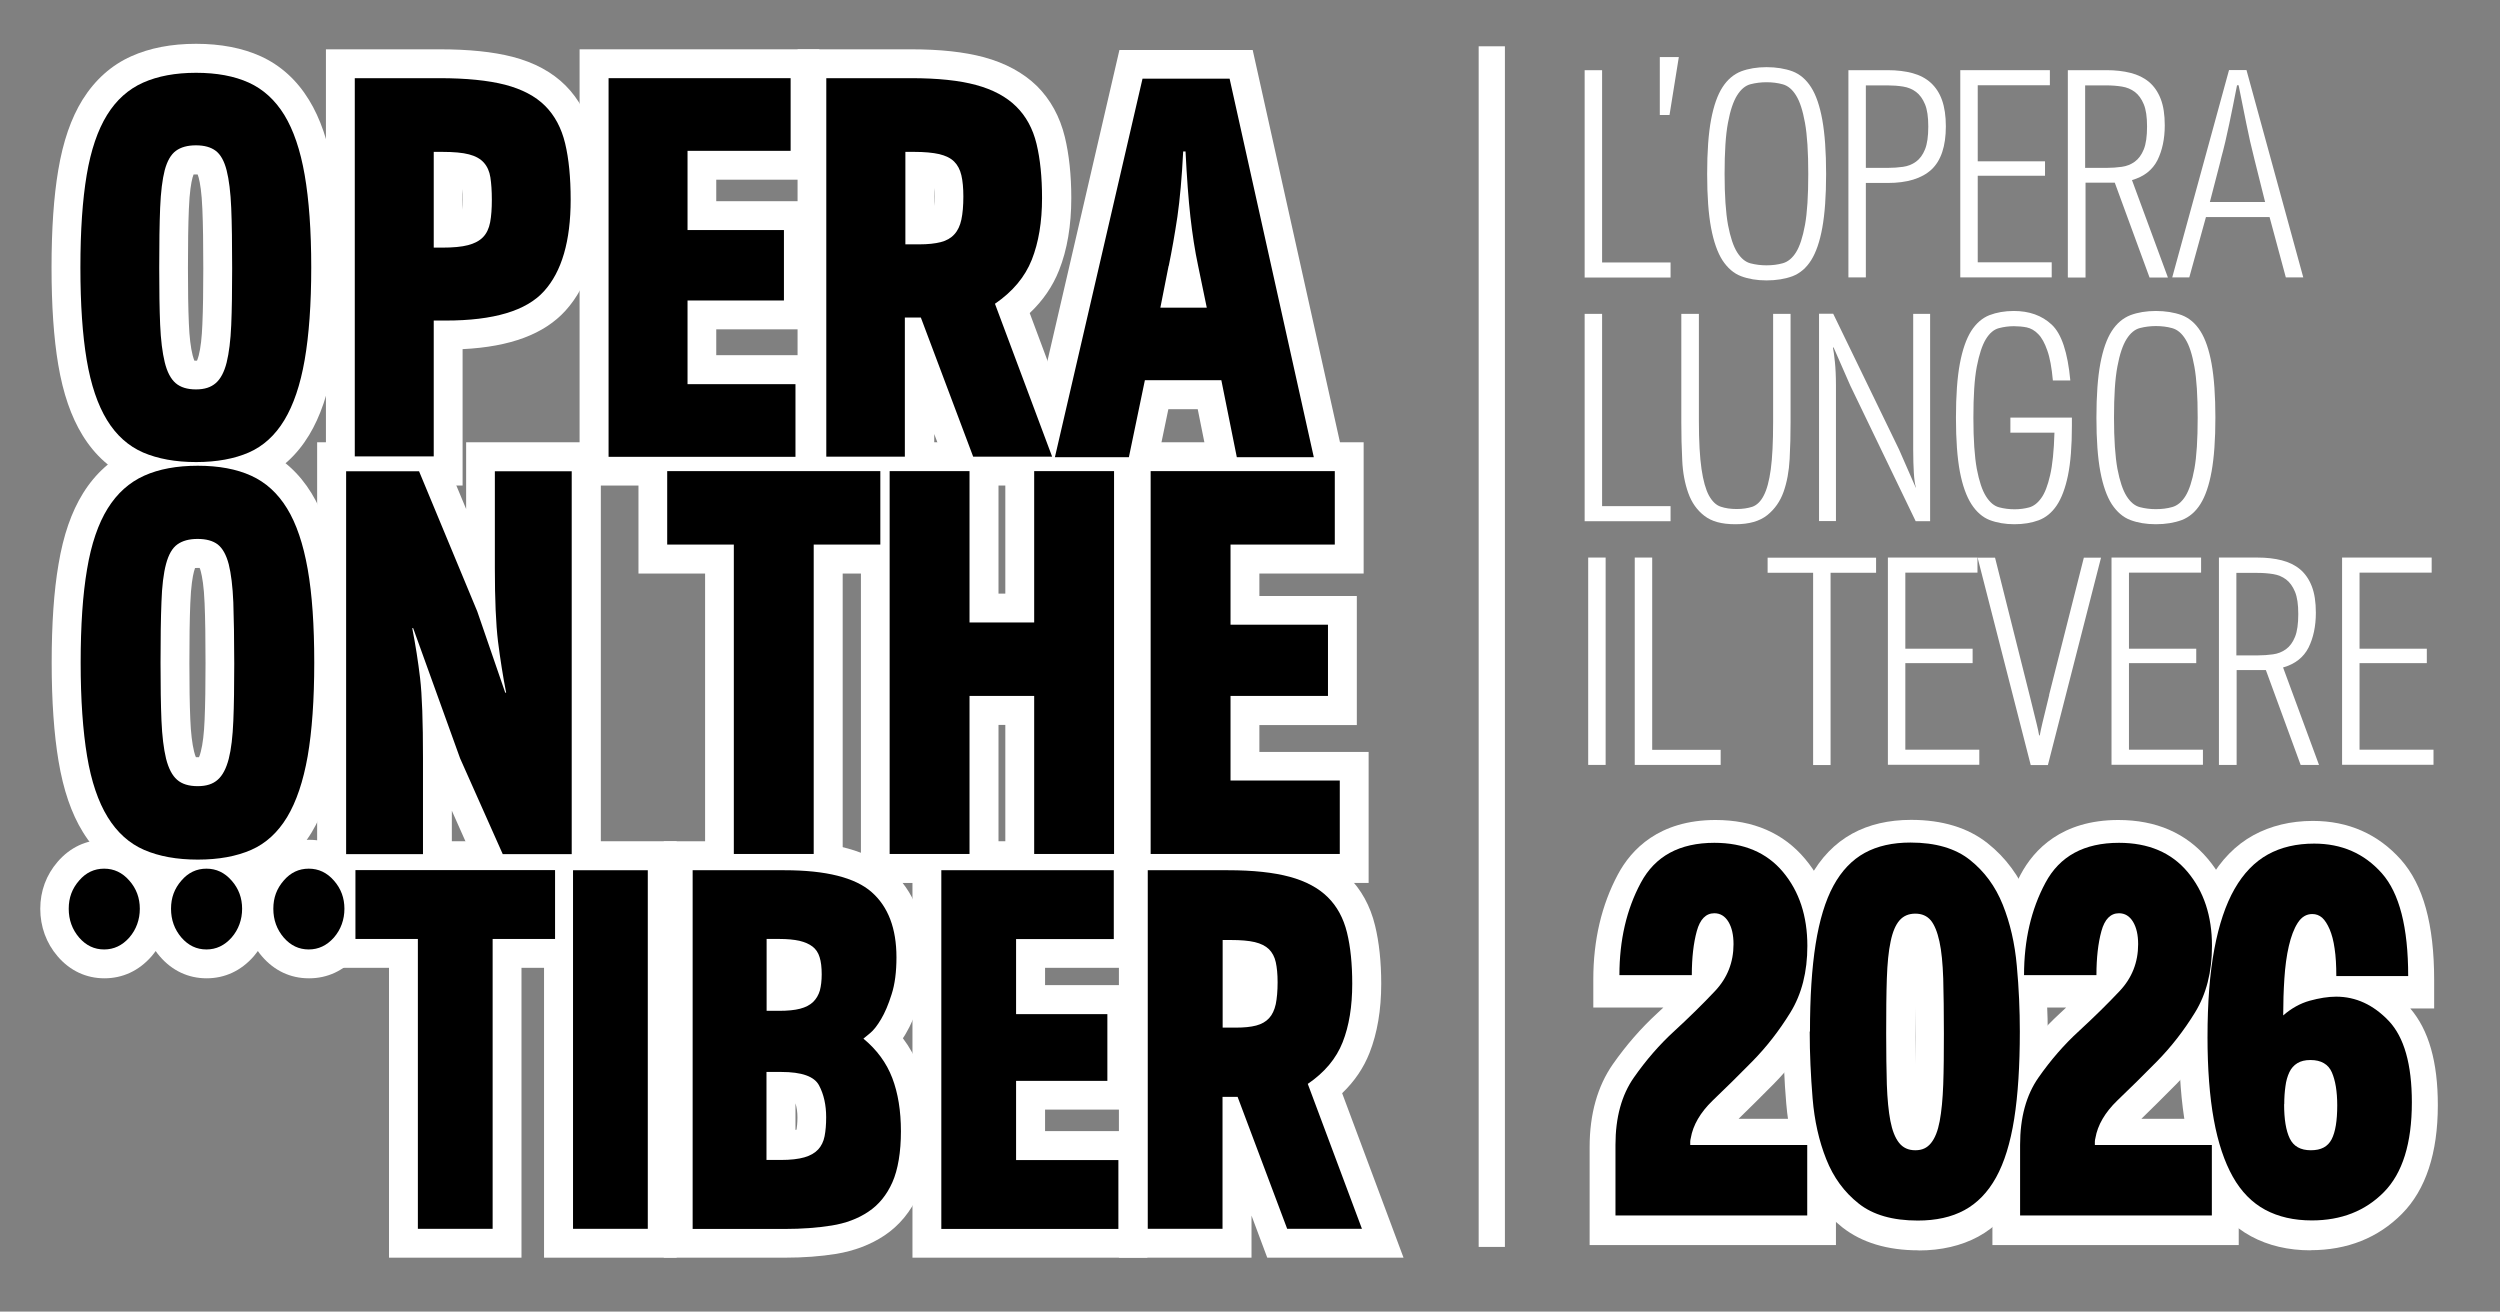
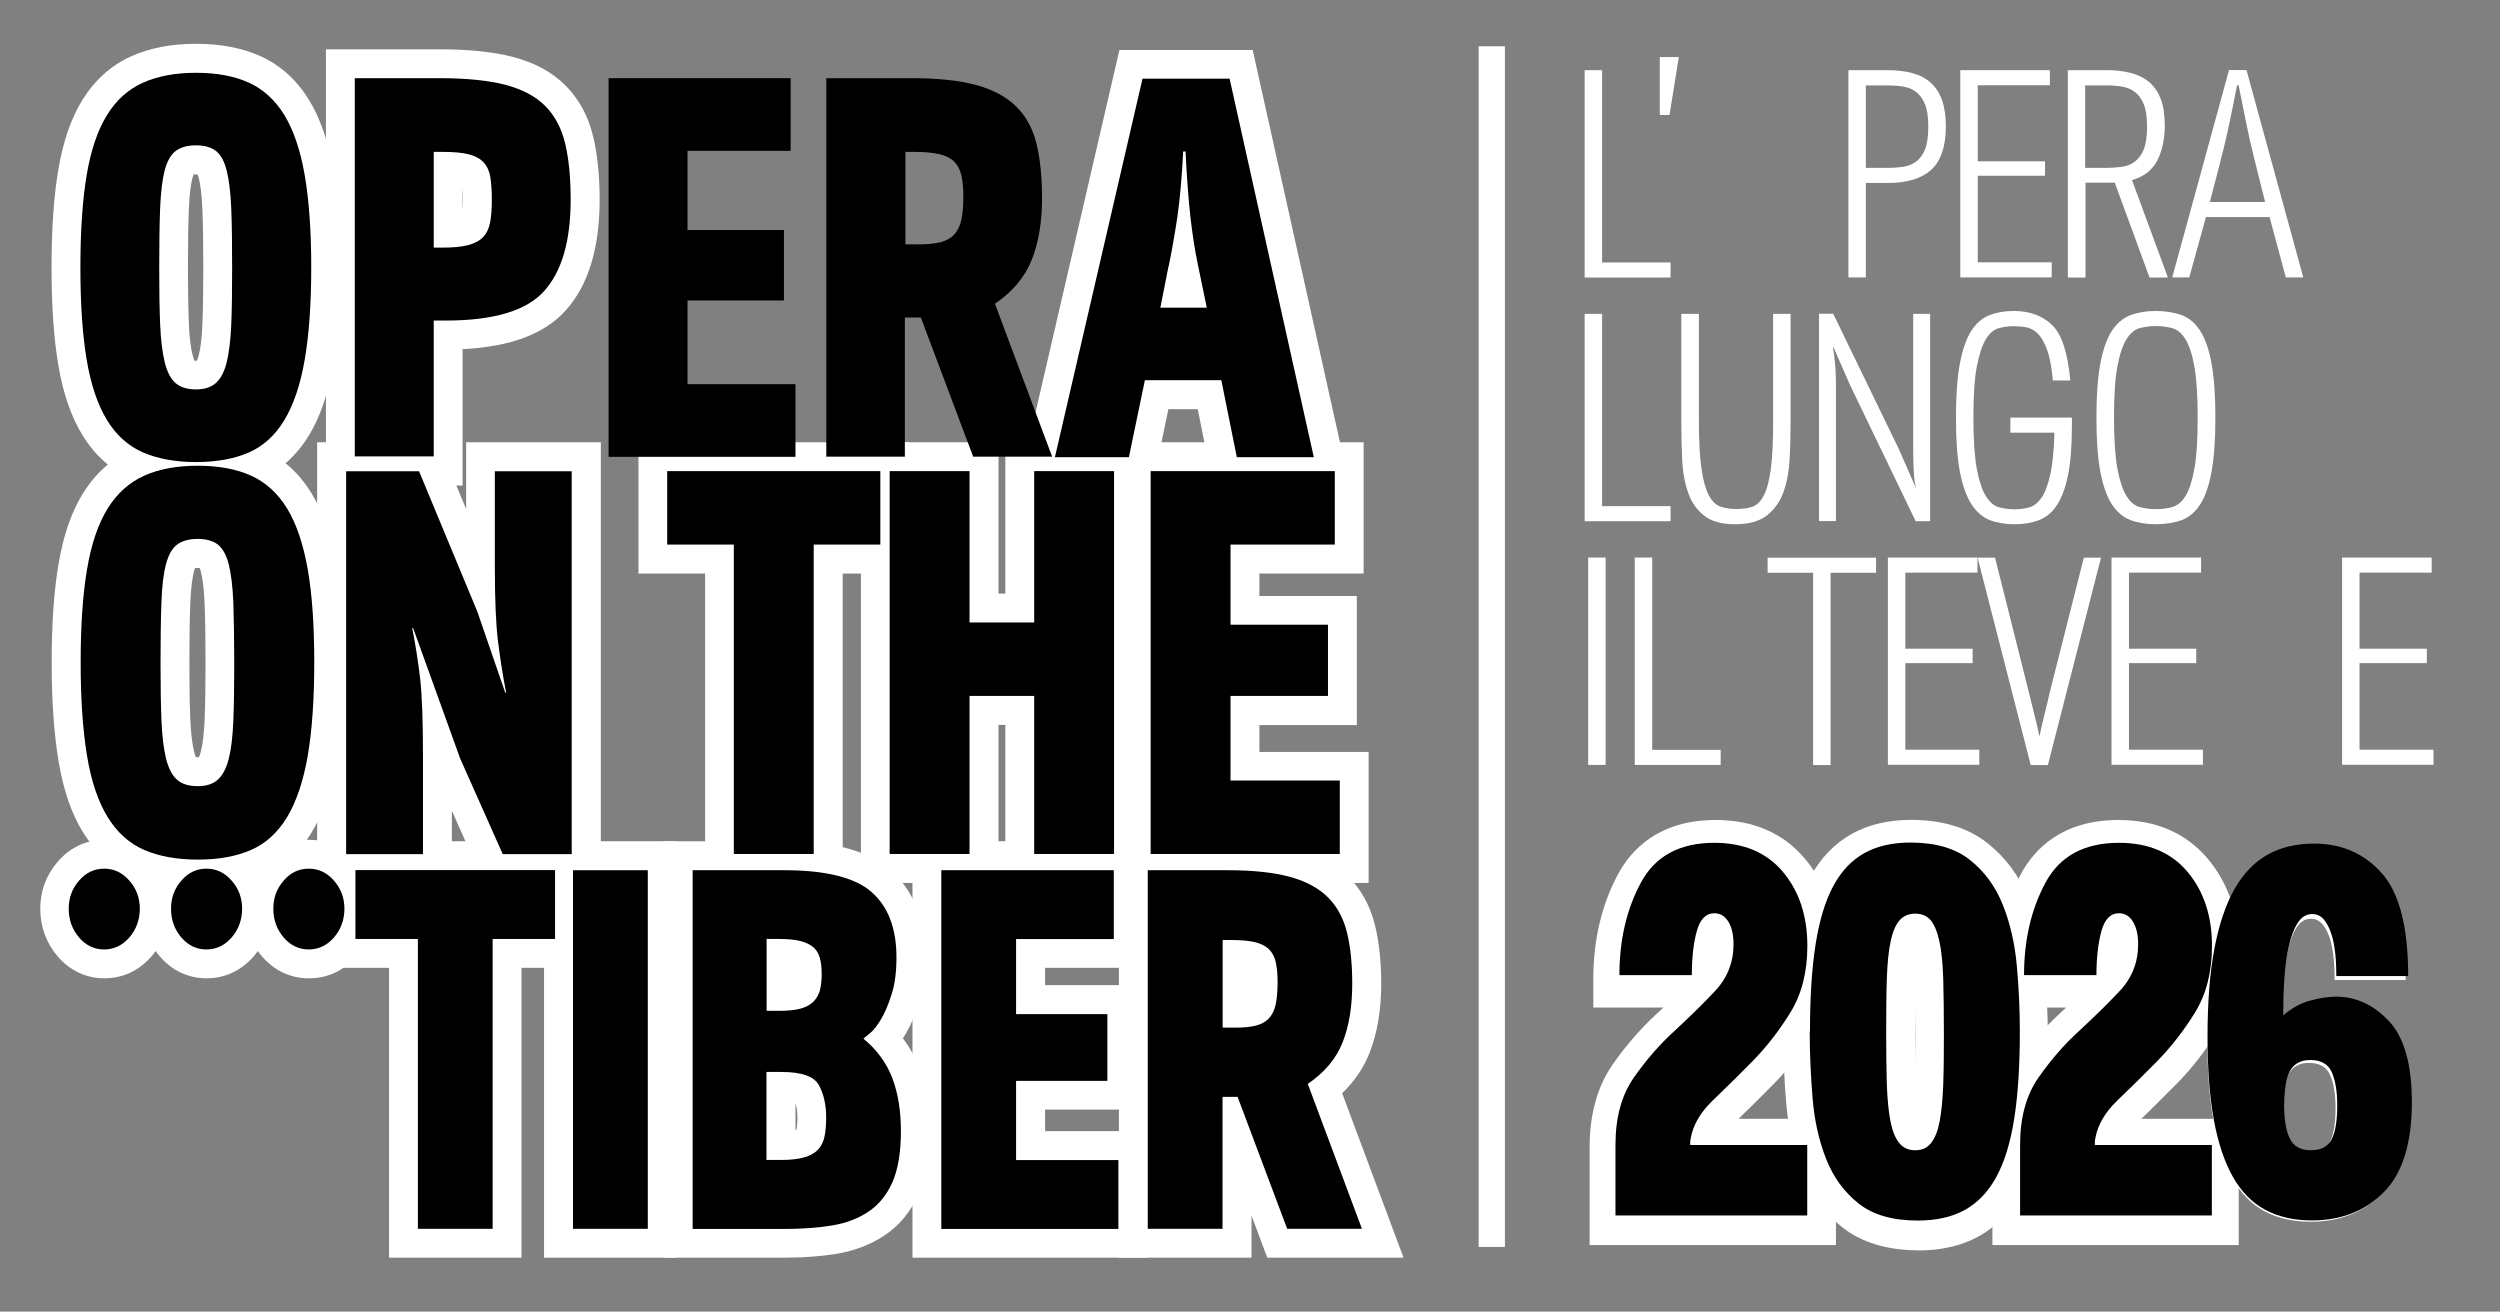
<svg xmlns="http://www.w3.org/2000/svg" id="Livello_1" version="1.1" viewBox="0 0 190.61 100">
  <rect x="0" y="0" width="190.61" height="100" fill="#808080" stroke="none" />
  <defs>
    <style>
      .st0 {
        fill: #fff;
      }

      .st1 {
        fill: none;
        stroke: #fff;
        stroke-miterlimit: 10;
        stroke-width: 2px;
      }
    </style>
  </defs>
  <g>
    <g>
      <path class="st0" d="M14.95,37.44c-1.87,0-3.53-.31-4.92-.92-1.53-.67-2.79-1.79-3.74-3.34-.87-1.42-1.48-3.18-1.85-5.38-.34-2.01-.51-4.5-.51-7.41s.17-5.4.51-7.41c.37-2.21.98-3.96,1.85-5.37.95-1.52,2.2-2.64,3.72-3.32,1.4-.63,3.06-.95,4.94-.95s3.54.32,4.93.95c1.51.69,2.75,1.81,3.68,3.33.86,1.4,1.46,3.15,1.84,5.34.35,2.02.53,4.52.53,7.43s-.18,5.41-.53,7.43c-.38,2.19-.98,3.94-1.83,5.35-.94,1.55-2.18,2.68-3.71,3.35-1.39.61-3.04.92-4.91.92ZM14.95,7.75c-1.25,0-2.31.19-3.14.56-.72.32-1.3.86-1.78,1.63-.56.9-.98,2.17-1.25,3.77-.3,1.77-.45,4.02-.45,6.68s.15,4.91.45,6.68c.27,1.61.69,2.89,1.25,3.8.48.78,1.05,1.3,1.76,1.61.84.37,1.9.55,3.16.55s2.31-.18,3.13-.55c.69-.3,1.25-.83,1.72-1.6.56-.92.98-2.21,1.27-3.83.31-1.77.47-4.01.47-6.67s-.16-4.9-.47-6.67c-.28-1.62-.71-2.9-1.26-3.8-.47-.77-1.04-1.3-1.75-1.62-.81-.37-1.86-.56-3.11-.56ZM14.95,31.91c-1.21,0-2.22-.34-3-1.02-.71-.62-1.23-1.54-1.52-2.72-.22-.89-.36-1.98-.41-3.31-.05-1.19-.08-2.67-.08-4.41,0-1.88.03-3.45.08-4.68.06-1.39.19-2.48.42-3.35.32-1.2.88-2.1,1.68-2.68.77-.56,1.72-.85,2.83-.85s2.08.29,2.84.87c.77.59,1.32,1.49,1.63,2.69.23.87.36,1.96.42,3.33.05,1.23.08,2.81.08,4.7,0,1.72-.03,3.21-.08,4.41-.06,1.34-.19,2.42-.42,3.3-.3,1.17-.81,2.07-1.52,2.69-.78.68-1.77,1.02-2.96,1.02ZM14.83,27.5c.05,0,.14,0,.19,0,.03-.08.08-.2.13-.39.15-.58.24-1.38.28-2.4.05-1.14.07-2.56.07-4.23,0-1.83-.02-3.35-.07-4.52-.05-1.3-.18-2.03-.28-2.41-.03-.11-.06-.19-.08-.25-.04,0-.08,0-.13,0-.07,0-.13,0-.18,0-.02.06-.05.13-.08.24-.1.37-.23,1.09-.28,2.4-.05,1.17-.07,2.69-.07,4.5,0,1.68.02,3.1.07,4.23.04,1.02.14,1.84.29,2.43.05.19.1.32.13.4ZM14.66,13.31h0Z" />
      <path class="st0" d="M35.27,37.02h-10.42V3.76h8.66c2.25,0,4.07.19,5.56.57,1.67.43,3.03,1.17,4.05,2.19,1.02,1.03,1.74,2.34,2.11,3.91.32,1.34.49,2.95.49,4.79,0,3.71-.87,6.55-2.6,8.46-1.62,1.79-4.2,2.76-7.85,2.94v10.39ZM29.26,32.62h1.61v-10.36h3.12c3.71,0,5.23-.83,5.86-1.52.97-1.07,1.46-2.92,1.46-5.51,0-1.49-.12-2.76-.36-3.76-.19-.78-.5-1.38-.95-1.83-.45-.45-1.14-.8-2.04-1.04-1.11-.29-2.6-.43-4.45-.43h-4.26v24.45ZM33.7,21.08h-2.83v-11.7h2.87c1.06,0,1.9.08,2.57.26.93.24,1.68.68,2.23,1.31.54.61.88,1.36,1.02,2.24.09.58.14,1.25.14,2.05s-.05,1.5-.16,2.11c-.17.91-.54,1.68-1.12,2.27-.56.58-1.29.98-2.18,1.21-.68.17-1.51.26-2.54.26ZM35.27,14.42v1.57c.02-.23.03-.48.03-.76,0-.3,0-.58-.03-.82Z" />
-       <path class="st0" d="M62.84,37.02h-18.65V3.76h18.28v9.94h-7.86v1.64h7.35v9.77h-7.35v1.97h8.23v9.94ZM48.6,32.62h9.84v-1.13h-8.23v-10.78h7.35v-.96h-7.35v-10.44h7.86v-1.13h-9.47v24.45Z" />
-       <path class="st0" d="M83.42,37.02h-10.71l-1.48-3.93v3.93h-10.42V3.76h8.66c2.23,0,4.04.2,5.54.6,1.66.45,3.01,1.19,4.04,2.19,1.04,1.03,1.76,2.34,2.14,3.9.32,1.33.49,2.89.49,4.65,0,2.09-.31,3.94-.93,5.5-.48,1.22-1.23,2.32-2.24,3.27l4.91,13.15ZM75.75,32.62h1.32l-3.85-10.31,1.43-.97c.99-.67,1.64-1.44,2-2.34.41-1.05.62-2.36.62-3.89,0-1.41-.12-2.62-.36-3.61-.19-.76-.5-1.35-.96-1.81-.47-.47-1.18-.83-2.09-1.08-1.1-.3-2.58-.45-4.39-.45h-4.26v24.45h1.61v-10.61h4.95l3.99,10.61ZM70.09,20.83h-3.27v-11.45h2.87c.96,0,1.74.07,2.41.22.9.2,1.63.59,2.2,1.14.58.57.97,1.29,1.16,2.13.14.6.2,1.29.2,2.1,0,.85-.06,1.58-.19,2.21-.18.87-.54,1.61-1.08,2.18-.55.59-1.25,1-2.1,1.22-.62.16-1.33.24-2.19.24ZM71.22,14.33v1.38c.02-.2.03-.44.03-.73,0-.26-.01-.48-.03-.65Z" />
      <path class="st0" d="M102.92,37.07h-10.42l-1.18-5.87h-2.24l-1.22,5.87h-10.21l7.7-33.26h10.16l7.4,33.26ZM96.11,32.66h1.32l-4.87-21.87.03.64c.1,1.93.22,3.55.36,4.84.14,1.25.33,2.45.56,3.55l1.22,5.84h-8.93l1.15-5.84c.24-1.13.45-2.35.64-3.63.17-1.12.3-2.53.39-4.18l-4.78,20.65h1.09l1.22-5.87h9.43l1.18,5.87ZM88.6,9.34h3.64l-.25-1.13h-3.13l-.26,1.13Z" />
      <path class="st0" d="M15.07,67.74c-1.89,0-3.56-.31-4.97-.93-1.55-.68-2.82-1.81-3.78-3.37-.88-1.43-1.49-3.21-1.86-5.43-.34-2.03-.52-4.55-.52-7.49s.17-5.46.52-7.49c.37-2.23.99-4,1.87-5.42.95-1.53,2.22-2.66,3.75-3.35,1.41-.64,3.09-.96,4.99-.96s3.58.32,4.98.96c1.52.69,2.77,1.82,3.71,3.36.86,1.41,1.47,3.18,1.86,5.4.36,2.04.54,4.57.54,7.51s-.18,5.47-.54,7.51c-.39,2.22-.99,3.98-1.85,5.41-.94,1.56-2.2,2.7-3.74,3.38-1.4.62-3.07.93-4.96.93ZM15.07,37.7c-1.27,0-2.34.19-3.19.57-.73.33-1.33.87-1.82,1.66-.57.91-.99,2.2-1.27,3.83-.3,1.79-.45,4.07-.45,6.76s.15,4.97.45,6.76c.27,1.63.7,2.93,1.27,3.86.49.79,1.07,1.33,1.79,1.64.85.37,1.93.56,3.21.56s2.35-.19,3.18-.55c.7-.31,1.27-.84,1.75-1.63.56-.93,1-2.24,1.28-3.89.31-1.79.47-4.06.47-6.75s-.16-4.96-.47-6.75c-.29-1.64-.72-2.94-1.28-3.86-.48-.78-1.06-1.32-1.78-1.65-.83-.38-1.89-.57-3.16-.57ZM15.07,62.14c-1.22,0-2.23-.35-3.02-1.03-.72-.62-1.23-1.55-1.53-2.74-.22-.9-.36-2-.42-3.35-.05-1.2-.08-2.7-.08-4.46,0-1.9.03-3.49.08-4.74.06-1.4.2-2.51.43-3.38.32-1.2.89-2.11,1.69-2.7.77-.56,1.73-.85,2.85-.85s2.1.29,2.86.87c.78.59,1.33,1.5,1.64,2.71.23.88.37,1.98.42,3.37.05,1.25.08,2.85.08,4.76,0,1.74-.03,3.24-.08,4.46-.06,1.36-.19,2.45-.42,3.34-.3,1.18-.81,2.09-1.53,2.71-.78.68-1.78,1.03-2.98,1.03ZM15,57.84h0s0,0,0,0ZM15.12,57.83h0ZM14.94,57.73s.08,0,.13,0c.04,0,.07,0,.1,0,.04-.08.09-.21.14-.42.15-.58.25-1.4.29-2.44.05-1.16.07-2.6.07-4.28,0-1.85-.02-3.39-.07-4.58-.05-1.32-.19-2.06-.29-2.44-.03-.12-.06-.21-.09-.27-.04,0-.09,0-.15,0-.08,0-.15,0-.2.01-.02.06-.05.14-.08.26-.1.38-.23,1.11-.28,2.43-.05,1.19-.07,2.72-.07,4.56,0,1.7.02,3.14.07,4.28.04,1.03.14,1.86.29,2.47.05.21.1.34.14.43ZM15.27,57.72h0Z" />
      <path class="st0" d="M45.8,67.32h-8.9l-2.45-5.51v5.51h-10.27v-33.6h9.24l2.12,5.09v-5.09h10.27v33.6ZM39.77,62.91h1.63v-24.79h-1.46v5.18c0,2.31.08,4.1.23,5.33.15,1.27.35,2.53.59,3.75l.51,2.63h-4.32l-2.62-7.62-3.85-9.27h-1.89v24.79h1.46v-5.1c0-2.7-.07-4.67-.21-5.85-.14-1.21-.33-2.44-.57-3.65l-.51-2.62h4.29l4.08,11.31,2.63,5.92Z" />
      <path class="st0" d="M64.25,67.32h-10.49v-23.59h-5.08v-10.01h20.65v10.01h-5.08v23.59ZM58.16,62.91h1.68v-23.59h5.08v-1.2h-11.84v1.2h5.08v23.59Z" />
      <path class="st0" d="M87.14,67.32h-10.49v-12.05h-.52v12.05h-10.49v-33.6h10.49v11.54h.52v-11.54h10.49v33.6ZM81.05,62.91h1.68v-24.79h-1.68v11.54h-9.33v-11.54h-1.68v24.79h1.68v-12.05h9.33v12.05Z" />
      <path class="st0" d="M104.35,67.32h-18.82v-33.6h18.44v10.01h-7.95v1.71h7.43v9.84h-7.43v2.05h8.33v10.01ZM89.94,62.91h10.01v-1.2h-8.33v-10.85h7.43v-1.03h-7.43v-10.51h7.95v-1.2h-9.64v24.79Z" />
      <path class="st0" d="M23.54,74.59c-1.39,0-2.63-.58-3.57-1.68-.11-.13-.22-.26-.31-.4-.1.14-.22.28-.33.42-.96,1.09-2.19,1.66-3.58,1.66s-2.63-.58-3.57-1.68c-.11-.13-.22-.26-.31-.4-.1.14-.21.28-.33.42-.96,1.09-2.19,1.66-3.58,1.66s-2.63-.58-3.57-1.68c-.86-1-1.32-2.26-1.32-3.62s.46-2.58,1.32-3.58c.95-1.1,2.18-1.68,3.58-1.68s2.62.57,3.58,1.66c.12.14.23.28.33.42.1-.14.2-.27.31-.4.95-1.1,2.18-1.68,3.58-1.68s2.62.57,3.58,1.66c.12.14.23.28.33.42.1-.14.2-.27.31-.4.95-1.1,2.18-1.68,3.58-1.68s2.62.57,3.58,1.66c.89,1.01,1.35,2.25,1.35,3.6s-.47,2.63-1.35,3.64c-.96,1.09-2.19,1.66-3.58,1.66ZM23.54,68.43c-.07,0-.11,0-.24.15-.18.21-.25.41-.25.71,0,.4.12.6.25.75.13.15.17.15.24.15s.12,0,.27-.17c.18-.21.25-.42.25-.73,0-.28-.07-.49-.26-.69-.15-.17-.2-.17-.27-.17ZM15.74,68.43c-.07,0-.11,0-.24.15-.18.21-.25.41-.25.71,0,.4.12.6.25.75.13.15.17.15.24.15s.12,0,.27-.17c.18-.21.25-.42.25-.73,0-.28-.07-.49-.26-.69-.15-.17-.2-.17-.27-.17ZM7.94,68.43c-.07,0-.11,0-.24.15-.18.21-.25.41-.25.71,0,.4.12.6.25.75.13.15.17.15.24.15s.12,0,.27-.17c.18-.21.25-.42.25-.73,0-.28-.07-.49-.26-.69-.15-.17-.2-.17-.27-.17Z" />
      <path class="st0" d="M39.77,95.89h-10.11v-22.1h-4.76v-9.65h19.62v9.65h-4.76v22.1ZM34.07,91.49h1.3v-22.1h4.76v-.84h-10.81v.84h4.76v22.1Z" />
      <path class="st0" d="M51.59,95.89h-10.11v-31.75h10.11v31.75ZM45.89,91.49h1.3v-22.94h-1.3v22.94Z" />
      <path class="st0" d="M59.84,95.89h-9.23v-31.75h9.2c3.76,0,6.41.73,8.1,2.22,1.75,1.54,2.63,3.77,2.63,6.62,0,1.35-.15,2.5-.47,3.49-.3.94-.63,1.7-1.01,2.34-.07.12-.14.24-.22.35.52.69.93,1.43,1.24,2.23.54,1.4.81,3.04.81,4.86,0,1.95-.27,3.51-.84,4.77-.6,1.35-1.48,2.42-2.62,3.18-1.05.7-2.29,1.17-3.67,1.4-1.18.19-2.5.29-3.92.29ZM55.02,91.49h4.83c1.19,0,2.27-.08,3.22-.23.76-.12,1.39-.35,1.92-.71.44-.3.79-.73,1.05-1.31.21-.47.46-1.36.46-2.98,0-1.28-.17-2.39-.52-3.28-.31-.8-.81-1.48-1.55-2.09l-2.15-1.78,2.23-1.68s.09-.07.42-.35c0,0,.13-.12.36-.51.14-.24.36-.68.6-1.43.17-.55.26-1.27.26-2.15,0-1.55-.37-2.64-1.14-3.32-.47-.42-1.77-1.12-5.19-1.12h-4.79v22.94ZM59.53,90.64h-3.29v-11.12h3.32c2.44,0,4.06.74,4.83,2.21.53,1.01.79,2.17.79,3.45,0,.71-.05,1.32-.16,1.88-.16.82-.51,1.52-1.03,2.08-.52.56-1.21.97-2.05,1.21-.66.19-1.45.29-2.42.29ZM60.65,84.14v2.01s.05-.01.07-.02c0,0,0,0,.01,0,.03-.19.07-.5.07-.94,0-.39-.05-.74-.14-1.04ZM60.85,86.08h0s0,0,0,0ZM59.39,79.28h-3.15v-9.89h3.18c.78,0,1.43.06,2.01.19.72.17,1.35.45,1.86.84.62.48,1.06,1.14,1.3,1.91.17.56.25,1.2.25,1.95,0,.68-.07,1.27-.22,1.81-.2.73-.57,1.36-1.1,1.88-.53.51-1.2.87-2,1.07-.6.15-1.3.23-2.15.23Z" />
      <path class="st0" d="M87.47,95.89h-17.9v-31.75h17.56v9.65h-7.45v1.32h6.96v9.49h-6.96v1.64h7.8v9.65ZM73.97,91.49h9.1v-.84h-7.8v-10.45h6.96v-.68h-6.96v-10.13h7.45v-.84h-8.75v22.94Z" />
      <path class="st0" d="M107.02,95.89h-10.4l-1.2-3.21v3.21h-10.11v-31.75h8.32c2.13,0,3.85.19,5.28.57,1.59.43,2.89,1.14,3.87,2.11,1,.99,1.7,2.25,2.06,3.75.31,1.27.47,2.76.47,4.44,0,1.99-.3,3.76-.89,5.26-.45,1.15-1.15,2.18-2.09,3.08l4.68,12.54ZM99.67,91.49h1l-3.62-9.69,1.43-.97c.92-.63,1.52-1.33,1.85-2.17.39-.98.58-2.21.58-3.65,0-1.33-.11-2.47-.34-3.39-.17-.7-.46-1.24-.88-1.66-.43-.43-1.08-.76-1.93-.99-1.03-.28-2.42-.42-4.13-.42h-3.92v22.94h1.3v-10.06h4.88l3.78,10.06ZM94.23,80.55h-3.22v-11.08h2.83c.92,0,1.67.07,2.3.21.87.2,1.59.57,2.14,1.11.56.55.94,1.25,1.13,2.08.13.58.19,1.24.19,2.02,0,.82-.06,1.51-.19,2.11-.18.85-.53,1.56-1.05,2.12-.53.58-1.22.98-2.04,1.19-.59.15-1.28.23-2.11.23Z" />
    </g>
    <g>
      <path d="M6.13,20.39c0-2.8.16-5.14.48-7.05.32-1.9.84-3.42,1.55-4.57.71-1.15,1.63-1.97,2.75-2.47,1.12-.5,2.47-.75,4.04-.75s2.92.25,4.02.75,2.01,1.33,2.71,2.47c.7,1.15,1.22,2.67,1.55,4.57.33,1.9.5,4.25.5,7.05s-.17,5.15-.5,7.05c-.33,1.9-.85,3.43-1.55,4.59-.7,1.16-1.61,1.99-2.71,2.47s-2.45.73-4.02.73-2.92-.25-4.04-.73c-1.12-.49-2.04-1.31-2.75-2.47-.71-1.16-1.23-2.69-1.55-4.59-.32-1.9-.48-4.25-.48-7.05ZM12.14,20.43c0,1.71.02,3.15.07,4.32.05,1.17.17,2.13.35,2.87.18.74.46,1.27.83,1.59.37.32.89.48,1.55.48s1.14-.16,1.51-.48c.37-.32.65-.85.83-1.57.18-.73.3-1.68.35-2.85.05-1.17.07-2.61.07-4.32,0-1.87-.02-3.41-.07-4.61-.05-1.2-.17-2.16-.35-2.87-.18-.71-.46-1.21-.83-1.49-.37-.28-.87-.42-1.51-.42s-1.15.14-1.53.42c-.38.28-.66.77-.85,1.47-.18.7-.3,1.66-.35,2.87-.05,1.22-.07,2.75-.07,4.59Z" />
      <path d="M27.05,34.82V5.96h6.46c2.04,0,3.71.17,5,.5,1.29.34,2.31.87,3.05,1.61.74.74,1.25,1.7,1.53,2.87.28,1.17.42,2.6.42,4.28,0,3.16-.68,5.49-2.03,6.98-1.35,1.5-3.85,2.24-7.49,2.24h-.92v10.36h-6.02ZM33.07,18.88h.63c.84,0,1.5-.06,1.99-.19.49-.13.87-.33,1.14-.61.27-.28.45-.66.54-1.13.09-.48.13-1.05.13-1.72s-.04-1.24-.11-1.7c-.07-.46-.24-.84-.5-1.13-.26-.29-.63-.5-1.13-.63-.49-.13-1.17-.19-2.03-.19h-.66v7.3Z" />
      <path d="M46.4,34.82V5.96h13.88v5.54h-7.86v6.04h7.35v5.37h-7.35v6.38h8.23v5.54h-14.25Z" />
      <path d="M63,34.82V5.96h6.46c2.02,0,3.67.17,4.96.52,1.29.35,2.31.9,3.06,1.64.75.74,1.27,1.69,1.55,2.85.28,1.16.42,2.54.42,4.13,0,1.82-.26,3.38-.78,4.7-.52,1.31-1.45,2.43-2.81,3.36l4.36,11.66h-6.02l-3.99-10.61h-1.22v10.61h-6.02ZM69.02,18.63h1.07c.66,0,1.21-.06,1.64-.17.43-.11.78-.31,1.03-.59.26-.28.44-.66.54-1.13.1-.48.15-1.06.15-1.76,0-.64-.05-1.18-.15-1.61-.1-.43-.28-.78-.55-1.05-.27-.27-.65-.45-1.14-.57-.49-.11-1.13-.17-1.92-.17h-.66v7.05Z" />
      <path d="M80.43,34.86l6.68-28.86h6.64l6.42,28.86h-5.87l-1.18-5.87h-5.83l-1.22,5.87h-5.65ZM89.1,20.27l-.63,3.19h3.54l-.66-3.19c-.25-1.17-.44-2.43-.59-3.75-.15-1.33-.27-2.98-.37-4.97h-.18c-.1,1.99-.25,3.64-.44,4.97-.2,1.33-.42,2.58-.66,3.75Z" />
      <path d="M6.15,50.52c0-2.83.16-5.2.49-7.13.32-1.92.85-3.46,1.57-4.62.72-1.16,1.65-1.99,2.78-2.5,1.13-.51,2.5-.76,4.09-.76s2.95.25,4.07.76c1.12.51,2.03,1.34,2.74,2.5.71,1.16,1.23,2.7,1.57,4.62.34,1.92.5,4.3.5,7.13s-.17,5.21-.5,7.13c-.34,1.92-.86,3.47-1.57,4.65-.71,1.17-1.62,2.01-2.74,2.5-1.12.49-2.48.74-4.07.74s-2.96-.25-4.09-.74c-1.13-.49-2.06-1.33-2.78-2.5-.72-1.17-1.25-2.72-1.57-4.65-.32-1.92-.49-4.3-.49-7.13ZM12.24,50.56c0,1.73.02,3.18.07,4.37.05,1.19.17,2.16.35,2.91.19.75.47,1.29.84,1.61.37.33.9.49,1.57.49s1.16-.16,1.53-.49c.37-.32.65-.86.84-1.59.19-.74.3-1.7.35-2.89.05-1.19.07-2.64.07-4.37,0-1.89-.03-3.45-.07-4.67-.05-1.22-.17-2.19-.35-2.91-.19-.72-.47-1.22-.84-1.51-.37-.28-.88-.42-1.53-.42s-1.16.14-1.55.42c-.39.28-.67.78-.86,1.49-.19.71-.31,1.68-.35,2.91-.05,1.23-.07,2.78-.07,4.65Z" />
      <path d="M32.25,57.82v7.3h-5.86v-29.19h5.56l4.44,10.69,2.13,6.19h.07c-.25-1.27-.45-2.57-.62-3.9-.16-1.33-.24-3.2-.24-5.6v-7.38h5.86v29.19h-5.26l-3.25-7.3-3.58-9.93h-.07c.25,1.27.45,2.55.6,3.82.15,1.27.22,3.31.22,6.11Z" />
      <path d="M50.88,35.92h16.24v5.6h-5.08v23.59h-6.09v-23.59h-5.08v-5.6Z" />
      <path d="M67.83,65.11v-29.19h6.09v11.54h4.93v-11.54h6.09v29.19h-6.09v-12.05h-4.93v12.05h-6.09Z" />
      <path d="M87.73,65.11v-29.19h14.04v5.6h-7.95v6.11h7.43v5.43h-7.43v6.45h8.33v5.6h-14.41Z" />
      <path d="M7.94,72.39c-.75,0-1.38-.3-1.91-.91-.52-.61-.79-1.34-.79-2.19s.26-1.54.79-2.15c.52-.61,1.16-.91,1.91-.91s1.39.3,1.92.91c.54.61.8,1.33.8,2.15s-.27,1.58-.8,2.19c-.54.61-1.18.91-1.92.91ZM15.74,72.39c-.75,0-1.38-.3-1.91-.91-.52-.61-.79-1.34-.79-2.19s.26-1.54.79-2.15c.52-.61,1.16-.91,1.91-.91s1.39.3,1.92.91c.54.61.8,1.33.8,2.15s-.27,1.58-.8,2.19c-.54.61-1.18.91-1.92.91ZM23.54,72.39c-.75,0-1.38-.3-1.91-.91-.52-.61-.79-1.34-.79-2.19s.26-1.54.79-2.15c.52-.61,1.16-.91,1.91-.91s1.39.3,1.92.91c.54.61.8,1.33.8,2.15s-.27,1.58-.8,2.19c-.54.61-1.18.91-1.92.91Z" />
      <path d="M27.11,66.34h15.21v5.25h-4.76v22.1h-5.7v-22.1h-4.76v-5.25Z" />
      <path d="M43.69,93.69v-27.34h5.7v27.34h-5.7Z" />
      <path d="M52.81,93.69v-27.34h7c3.17,0,5.39.56,6.65,1.67,1.26,1.11,1.89,2.77,1.89,4.97,0,1.11-.12,2.05-.37,2.82-.24.77-.51,1.4-.8,1.89-.29.49-.57.85-.84,1.07-.27.23-.44.36-.51.42,1.03.85,1.76,1.85,2.2,3,.44,1.15.66,2.51.66,4.07s-.22,2.91-.65,3.88c-.43.97-1.04,1.72-1.84,2.25-.79.53-1.73.88-2.8,1.05-1.07.17-2.26.26-3.57.26h-7.03ZM58.45,77.07h.94c.65,0,1.19-.05,1.61-.16.42-.11.75-.28,1-.52.24-.24.41-.53.51-.87.09-.34.14-.76.14-1.23,0-.53-.05-.97-.16-1.31-.1-.34-.29-.62-.54-.81-.26-.2-.59-.34-1-.44-.41-.09-.92-.14-1.52-.14h-.98v5.48ZM58.45,88.44h1.08c.75,0,1.35-.07,1.8-.2.45-.13.8-.33,1.05-.6.24-.26.41-.6.49-1.01.08-.41.12-.89.12-1.45,0-.93-.18-1.74-.54-2.42-.36-.69-1.32-1.03-2.89-1.03h-1.12v6.72Z" />
      <path d="M71.77,93.69v-27.34h13.15v5.25h-7.45v5.72h6.96v5.09h-6.96v6.04h7.8v5.25h-13.5Z" />
      <path d="M87.51,93.69v-27.34h6.12c1.91,0,3.48.17,4.7.5,1.22.33,2.19.85,2.9,1.55.71.7,1.2,1.6,1.47,2.7.27,1.1.4,2.4.4,3.91,0,1.72-.24,3.21-.73,4.45-.49,1.25-1.38,2.31-2.66,3.18l4.13,11.05h-5.7l-3.78-10.06h-1.15v10.06h-5.7ZM93.21,78.35h1.01c.63,0,1.15-.05,1.56-.16.41-.11.73-.29.98-.56.24-.26.41-.62.51-1.07.09-.45.14-1.01.14-1.67,0-.61-.05-1.12-.14-1.53-.09-.41-.27-.74-.52-.99-.26-.25-.62-.43-1.08-.54-.47-.11-1.07-.16-1.82-.16h-.63v6.68Z" />
    </g>
  </g>
  <g>
    <path class="st0" d="M120.82,21.15V5.35h1.33v14.66h5.22v1.15h-6.56Z" />
-     <path class="st0" d="M126.55,8.77v-4.42h1.45l-.71,4.42h-.74Z" />
-     <path class="st0" d="M130.16,13.26c0-1.7.1-3.08.3-4.14s.49-1.88.87-2.47c.38-.59.86-.99,1.42-1.21.56-.21,1.21-.32,1.94-.32s1.41.11,1.98.32c.57.22,1.04.62,1.42,1.22s.66,1.43.85,2.48c.19,1.06.29,2.43.29,4.12s-.1,3.04-.29,4.1c-.19,1.06-.48,1.89-.85,2.48s-.85,1-1.42,1.22c-.57.21-1.23.32-1.98.32s-1.38-.11-1.94-.32c-.56-.21-1.03-.62-1.42-1.21-.38-.59-.67-1.42-.87-2.47-.2-1.06-.3-2.43-.3-4.12ZM131.49,13.26c0,1.66.09,2.95.26,3.89.18.94.41,1.63.7,2.09.29.46.63.74,1.02.84.39.1.79.15,1.21.15.45,0,.86-.05,1.25-.16.39-.11.73-.39,1.01-.84.28-.45.51-1.15.68-2.08.17-.94.25-2.23.25-3.89s-.08-2.95-.25-3.89-.39-1.63-.68-2.09c-.28-.46-.62-.74-1.01-.85-.39-.11-.81-.16-1.25-.16-.41,0-.82.05-1.21.15-.39.1-.73.38-1.02.84-.29.46-.53,1.16-.7,2.09-.18.94-.26,2.24-.26,3.91Z" />
+     <path class="st0" d="M126.55,8.77v-4.42h1.45l-.71,4.42h-.74" />
    <path class="st0" d="M140.93,21.15V5.35h2.99c.72,0,1.36.08,1.91.23.55.15,1.02.4,1.39.74s.66.78.85,1.32c.19.54.29,1.21.29,1.99,0,1.52-.37,2.62-1.1,3.3-.74.68-1.85,1.02-3.34,1.02h-1.66v7.2h-1.33ZM142.26,12.8h1.66c.41,0,.81-.03,1.17-.08.37-.05.7-.18.99-.39.29-.21.52-.52.69-.94.17-.42.25-1,.25-1.74s-.08-1.29-.25-1.7c-.17-.41-.4-.73-.68-.94-.28-.21-.61-.35-.99-.41-.38-.06-.77-.09-1.18-.09h-1.66v6.3Z" />
    <path class="st0" d="M149.46,21.15V5.35h6.83v1.15h-5.5v5.8h5.13v1.1h-5.13v6.6h5.64v1.15h-6.97Z" />
    <path class="st0" d="M157.66,21.15V5.35h2.95c.67,0,1.29.07,1.84.21.55.14,1.02.37,1.4.69.38.32.68.75.89,1.29.21.54.31,1.21.31,2.02,0,1.03-.19,1.91-.56,2.66-.38.74-1.02,1.25-1.94,1.51l2.74,7.43h-1.4l-2.65-7.23h-2.23v7.23h-1.33ZM158.99,12.8h1.61c.41,0,.81-.03,1.17-.08.37-.05.7-.18.99-.39.29-.21.52-.52.69-.94s.25-1,.25-1.74-.08-1.29-.25-1.7-.4-.73-.68-.94c-.28-.21-.61-.35-.99-.41-.38-.06-.77-.09-1.19-.09h-1.61v6.3Z" />
    <path class="st0" d="M165.62,21.15l4.33-15.81h1.33l4.33,15.81h-1.33l-1.24-4.6h-4.85l-1.27,4.6h-1.29ZM169.32,12.2l-.83,3.2h4.21l-.8-3.2c-.25-.98-.46-1.91-.63-2.77-.18-.87-.37-1.84-.59-2.93h-.12c-.21,1.09-.41,2.07-.59,2.93-.18.87-.39,1.79-.66,2.77Z" />
    <path class="st0" d="M120.82,39.74v-15.81h1.33v14.66h5.22v1.15h-6.56Z" />
    <path class="st0" d="M128.2,23.93h1.33v8.19c0,1.53.07,2.75.2,3.64.13.89.32,1.56.56,2.01.25.45.54.74.9.86.35.12.76.18,1.22.18s.84-.06,1.19-.17c.34-.12.64-.4.87-.85.24-.45.42-1.12.54-2,.12-.88.18-2.08.18-3.6v-8.26h1.33v8.26c0,.94-.02,1.87-.07,2.8-.05.93-.2,1.76-.46,2.5s-.68,1.33-1.25,1.79c-.58.46-1.38.69-2.43.69s-1.8-.21-2.36-.64-.97-1.01-1.23-1.74c-.26-.73-.42-1.56-.46-2.5-.05-.94-.07-1.91-.07-2.92v-8.24Z" />
    <path class="st0" d="M139.98,29.38v10.35h-1.29v-15.81h1.08l5.02,10.35,1.27,2.9h.02c-.08-.25-.13-.61-.16-1.1-.03-.49-.05-1.09-.05-1.79v-10.35h1.29v15.81h-1.1l-4.99-10.35-1.27-2.9h-.05c.05.25.1.61.15,1.1.05.49.08,1.09.08,1.79Z" />
    <path class="st0" d="M153.28,32.97v-1.13h4.69v.62c0,1.55-.1,2.81-.3,3.79-.2.97-.49,1.74-.86,2.29s-.84.93-1.38,1.13c-.54.2-1.16.3-1.85.3s-1.33-.11-1.88-.32c-.54-.21-1.01-.62-1.39-1.21-.38-.59-.68-1.42-.88-2.47-.2-1.06-.3-2.43-.3-4.12s.1-3.08.3-4.14.49-1.88.86-2.47c.38-.59.84-.99,1.39-1.21.55-.21,1.17-.32,1.86-.32,1.18,0,2.14.34,2.89,1.04s1.22,2.11,1.42,4.26h-1.33c-.09-.98-.23-1.75-.43-2.3-.19-.55-.42-.97-.69-1.24-.27-.28-.56-.44-.88-.51-.31-.06-.64-.09-.98-.09-.38,0-.76.05-1.14.15-.38.1-.71.38-.99.84-.28.46-.51,1.16-.69,2.09-.18.94-.26,2.24-.26,3.91s.09,2.95.26,3.89c.18.94.41,1.63.7,2.09.29.46.62.74,1,.84s.77.15,1.19.15c.38,0,.75-.05,1.09-.14.34-.09.66-.33.93-.71.28-.38.5-.97.68-1.75.18-.78.29-1.86.33-3.24h-3.38Z" />
    <path class="st0" d="M159.84,31.85c0-1.7.1-3.08.3-4.14s.49-1.88.87-2.47c.38-.59.86-.99,1.42-1.21.56-.21,1.21-.32,1.94-.32s1.41.11,1.98.32c.57.22,1.04.62,1.42,1.22s.66,1.43.85,2.48c.19,1.06.29,2.43.29,4.12s-.1,3.04-.29,4.1c-.19,1.06-.48,1.89-.85,2.48s-.85,1-1.42,1.22c-.57.21-1.23.32-1.98.32s-1.38-.11-1.94-.32c-.56-.21-1.03-.62-1.42-1.21-.38-.59-.67-1.42-.87-2.47-.2-1.06-.3-2.43-.3-4.12ZM161.18,31.85c0,1.66.09,2.95.26,3.89.18.94.41,1.63.7,2.09.29.46.63.74,1.02.84.39.1.79.15,1.21.15.45,0,.86-.05,1.25-.16.39-.11.73-.39,1.01-.84.28-.45.51-1.15.68-2.08.17-.94.25-2.23.25-3.89s-.08-2.95-.25-3.89-.39-1.63-.68-2.09c-.28-.46-.62-.74-1.01-.85-.39-.11-.81-.16-1.25-.16-.41,0-.82.05-1.21.15-.39.1-.73.38-1.02.84-.29.46-.53,1.16-.7,2.09-.18.94-.26,2.24-.26,3.91Z" />
    <path class="st0" d="M121.09,58.32v-15.81h1.33v15.81h-1.33Z" />
    <path class="st0" d="M124.64,58.32v-15.81h1.33v14.66h5.22v1.15h-6.56Z" />
    <path class="st0" d="M134.76,42.52h8.28v1.15h-3.47v14.66h-1.33v-14.66h-3.47v-1.15Z" />
    <path class="st0" d="M143.94,58.32v-15.81h6.83v1.15h-5.5v5.8h5.13v1.1h-5.13v6.6h5.64v1.15h-6.97Z" />
    <path class="st0" d="M156.23,52.99l2.65-10.47h1.31l-4.05,15.81h-1.31l-4.05-15.81h1.33l2.67,10.63c.26,1.06.43,1.75.51,2.07s.14.61.18.85h.05c.05-.26.11-.58.2-.94s.26-1.08.52-2.14Z" />
    <path class="st0" d="M160.99,58.32v-15.81h6.83v1.15h-5.5v5.8h5.13v1.1h-5.13v6.6h5.64v1.15h-6.97Z" />
-     <path class="st0" d="M169.18,58.32v-15.81h2.95c.67,0,1.29.07,1.84.21.55.14,1.02.37,1.4.69.38.32.68.75.89,1.29.21.54.31,1.21.31,2.02,0,1.03-.19,1.91-.56,2.66-.38.74-1.02,1.25-1.94,1.51l2.74,7.43h-1.4l-2.65-7.23h-2.23v7.23h-1.33ZM170.52,49.97h1.61c.41,0,.81-.03,1.17-.08.37-.05.7-.18.99-.39.29-.21.52-.52.69-.94s.25-1,.25-1.74-.08-1.29-.25-1.7-.4-.73-.68-.94c-.28-.21-.61-.35-.99-.41-.38-.06-.77-.09-1.19-.09h-1.61v6.3Z" />
    <path class="st0" d="M178.57,58.32v-15.81h6.83v1.15h-5.5v5.8h5.13v1.1h-5.13v6.6h5.64v1.15h-6.97Z" />
  </g>
  <line class="st1" x1="113.74" y1="3.53" x2="113.74" y2="95.07" />
  <g>
    <g>
      <g>
        <path class="st0" d="M123.37,92.76v-5.31c0-2.07.46-3.76,1.38-5.07.92-1.31,1.94-2.49,3.06-3.52,1.12-1.03,2.14-2.04,3.06-3.02.92-.98,1.38-2.15,1.38-3.52,0-.7-.13-1.26-.39-1.69-.26-.43-.61-.64-1.06-.64-.64,0-1.08.45-1.33,1.35-.25.9-.37,2.01-.37,3.32h-5.45c0-2.63.54-4.95,1.61-6.96,1.07-2.01,2.92-3.02,5.54-3.02,2.22,0,3.94.73,5.17,2.19,1.23,1.46,1.84,3.32,1.84,5.57,0,1.96-.42,3.63-1.28,5.01-.85,1.38-1.81,2.61-2.87,3.68-1.06,1.07-2.06,2.06-2.99,2.96-.93.9-1.48,1.85-1.65,2.84-.02.08-.04.17-.04.26v.26h8.82v5.31h-14.45Z" />
        <path class="st0" d="M139.98,94.93h-18.78v-7.48c0-2.51.6-4.63,1.77-6.31,1.01-1.44,2.14-2.74,3.37-3.87.16-.15.32-.3.48-.45h-5.34v-2.16c0-2.98.63-5.66,1.87-7.98,1.01-1.9,3.13-4.16,7.45-4.16,2.88,0,5.18,1,6.83,2.97,1.56,1.86,2.35,4.2,2.35,6.97,0,2.36-.54,4.42-1.6,6.14-.93,1.52-2,2.89-3.17,4.07-.92.93-1.82,1.82-2.65,2.63h7.42v9.64ZM125.53,90.6h10.12v-.98h-8.82v-2.43c0-.25.03-.49.08-.72.26-1.42,1.02-2.74,2.26-3.94.92-.89,1.92-1.87,2.96-2.92.94-.95,1.8-2.06,2.56-3.29.63-1.03.95-2.33.95-3.88,0-1.74-.44-3.11-1.34-4.18-.81-.97-1.93-1.42-3.51-1.42-2.33,0-3.17,1-3.63,1.87-.6,1.13-1,2.39-1.21,3.78h1.09c.07-.62.18-1.2.33-1.73.75-2.73,2.8-2.94,3.41-2.94,1.2,0,2.26.61,2.91,1.69.47.77.7,1.72.7,2.81,0,1.93-.66,3.62-1.97,5-.95,1.01-2.02,2.06-3.17,3.13-1,.92-1.93,1.99-2.76,3.17-.66.94-.99,2.23-.99,3.83v3.15Z" />
      </g>
      <g>
        <path class="st0" d="M138.14,78.92c0-2.58.14-4.77.43-6.58.28-1.81.73-3.28,1.35-4.41.61-1.13,1.4-1.95,2.36-2.48.96-.52,2.11-.78,3.45-.78,1.89,0,3.38.44,4.48,1.31,1.1.87,1.92,2,2.48,3.38.55,1.38.91,2.92,1.06,4.61.15,1.69.23,3.34.23,4.95,0,2.58-.14,4.77-.42,6.58s-.74,3.28-1.36,4.41c-.63,1.13-1.42,1.95-2.39,2.48-.97.52-2.14.78-3.51.78-1.89,0-3.38-.43-4.46-1.29-1.09-.86-1.9-1.97-2.44-3.34-.54-1.37-.89-2.9-1.03-4.59-.14-1.69-.21-3.37-.21-5.03ZM143.87,79.08c0,1.45.02,2.72.05,3.82.04,1.1.12,2.01.27,2.74.14.72.36,1.27.66,1.65.29.38.7.56,1.22.56s.89-.18,1.19-.54c.29-.36.51-.91.66-1.65.14-.74.23-1.66.27-2.76.04-1.1.05-2.37.05-3.82,0-1.64-.02-3.02-.05-4.17-.04-1.14-.13-2.07-.28-2.8-.15-.72-.37-1.25-.66-1.59-.28-.34-.67-.5-1.17-.5s-.89.17-1.19.5c-.3.34-.52.87-.67,1.59-.15.72-.25,1.66-.28,2.8-.04,1.14-.05,2.53-.05,4.17Z" />
        <path class="st0" d="M146.28,95.33c-2.38,0-4.33-.59-5.81-1.75-1.38-1.09-2.43-2.52-3.11-4.24-.62-1.56-1.01-3.31-1.17-5.21-.15-1.74-.22-3.5-.22-5.21,0-2.68.15-5,.45-6.91.33-2.08.84-3.75,1.58-5.11.81-1.49,1.89-2.61,3.22-3.34,1.27-.7,2.79-1.05,4.49-1.05,2.38,0,4.34.6,5.83,1.78,1.39,1.1,2.45,2.54,3.14,4.27.63,1.57,1.04,3.33,1.21,5.22.16,1.75.24,3.48.24,5.15,0,2.68-.15,5-.45,6.91-.33,2.08-.85,3.76-1.61,5.12-.83,1.49-1.92,2.61-3.25,3.33-1.28.69-2.81,1.05-4.54,1.05ZM145.72,66.84c-.97,0-1.78.17-2.41.52-.59.32-1.08.85-1.49,1.61-.49.9-.86,2.15-1.11,3.71-.26,1.69-.4,3.79-.4,6.25,0,1.6.07,3.23.2,4.85.12,1.47.42,2.81.88,3.97.4,1.02.98,1.82,1.77,2.44.69.55,1.74.82,3.12.82,1,0,1.83-.18,2.48-.52.6-.33,1.1-.86,1.53-1.62.5-.9.87-2.14,1.12-3.69.26-1.69.4-3.79.4-6.25,0-1.54-.07-3.14-.22-4.75-.13-1.47-.44-2.82-.92-4-.42-1.04-1.01-1.85-1.82-2.49-.7-.56-1.76-.84-3.13-.84ZM146.07,90.02c-1.18,0-2.22-.49-2.93-1.39-.51-.65-.87-1.49-1.08-2.57-.17-.85-.27-1.85-.3-3.08-.04-1.12-.05-2.43-.05-3.89,0-1.65.02-3.07.05-4.23.04-1.28.15-2.32.33-3.18.23-1.1.61-1.94,1.17-2.57.7-.8,1.7-1.24,2.81-1.24s2.13.45,2.82,1.27c.52.62.89,1.45,1.12,2.54.18.86.29,1.9.33,3.18.04,1.16.05,2.58.05,4.23,0,1.47-.02,2.78-.05,3.89-.04,1.23-.14,2.24-.3,3.1-.21,1.1-.57,1.96-1.1,2.61-.71.87-1.72,1.34-2.86,1.34ZM146.05,76.8c0,.7-.01,1.46-.01,2.28,0,.73,0,1.41.01,2.05,0-.64.01-1.32.01-2.05,0-.82,0-1.58-.01-2.28ZM146.53,71.93h0ZM145.56,71.89h0Z" />
      </g>
      <g>
        <path class="st0" d="M154.07,92.76v-5.31c0-2.07.46-3.76,1.38-5.07.92-1.31,1.94-2.49,3.06-3.52,1.12-1.03,2.14-2.04,3.06-3.02.92-.98,1.38-2.15,1.38-3.52,0-.7-.13-1.26-.39-1.69-.26-.43-.61-.64-1.06-.64-.64,0-1.08.45-1.33,1.35-.25.9-.37,2.01-.37,3.32h-5.45c0-2.63.54-4.95,1.61-6.96,1.07-2.01,2.92-3.02,5.54-3.02,2.22,0,3.94.73,5.17,2.19,1.23,1.46,1.84,3.32,1.84,5.57,0,1.96-.42,3.63-1.28,5.01-.85,1.38-1.81,2.61-2.87,3.68-1.06,1.07-2.06,2.06-2.99,2.96-.93.9-1.48,1.85-1.65,2.84-.02.08-.04.17-.04.26v.26h8.82v5.31h-14.45Z" />
        <path class="st0" d="M170.69,94.93h-18.78v-7.48c0-2.51.6-4.63,1.77-6.31,1.01-1.44,2.14-2.74,3.37-3.87.16-.15.32-.3.48-.45h-5.34v-2.16c0-2.98.63-5.66,1.87-7.98,1.01-1.9,3.13-4.16,7.45-4.16,2.88,0,5.18,1,6.83,2.97,1.56,1.86,2.35,4.2,2.35,6.97,0,2.36-.54,4.42-1.6,6.14-.93,1.52-2,2.89-3.17,4.07-.92.93-1.82,1.82-2.65,2.63h7.42v9.64ZM156.24,90.6h10.12v-.98h-8.82v-2.43c0-.25.03-.49.08-.72.26-1.42,1.02-2.74,2.26-3.94.92-.89,1.92-1.87,2.96-2.92.94-.95,1.8-2.06,2.56-3.29.63-1.03.95-2.33.95-3.88,0-1.74-.44-3.11-1.34-4.18-.81-.97-1.93-1.42-3.51-1.42-2.33,0-3.17,1-3.63,1.87-.6,1.13-1,2.39-1.21,3.78h1.09c.07-.62.18-1.2.33-1.73.75-2.73,2.8-2.94,3.41-2.94,1.2,0,2.26.61,2.91,1.69.47.77.7,1.72.7,2.81,0,1.93-.66,3.62-1.97,5-.95,1.01-2.02,2.06-3.17,3.13-1,.92-1.93,1.99-2.76,3.17-.66.94-.99,2.23-.99,3.83v3.15Z" />
      </g>
      <g>
        <path class="st0" d="M168.31,79.32c0-2.58.17-4.78.51-6.62.34-1.84.85-3.35,1.52-4.53.67-1.18,1.51-2.05,2.51-2.6,1-.55,2.17-.83,3.49-.83,2.08,0,3.78.74,5.1,2.23,1.32,1.49,1.98,4.07,1.98,7.75h-5.42c0-.8-.04-1.5-.12-2.07-.08-.58-.21-1.06-.37-1.45-.17-.39-.35-.68-.57-.87-.21-.19-.46-.28-.74-.28-.45,0-.81.22-1.1.66-.28.44-.51,1.03-.67,1.75-.17.72-.28,1.54-.34,2.46-.06.91-.09,1.84-.09,2.78.61-.54,1.28-.91,2-1.11.72-.2,1.39-.3,2-.3,1.49,0,2.81.61,3.97,1.83,1.16,1.22,1.74,3.27,1.74,6.14,0,3.09-.7,5.34-2.11,6.76-1.41,1.42-3.22,2.13-5.44,2.13-1.35,0-2.51-.27-3.51-.8-.99-.54-1.81-1.37-2.44-2.5-.64-1.13-1.12-2.56-1.43-4.31-.32-1.74-.48-3.82-.48-6.24ZM174.08,84.39c0,1.13.14,1.99.42,2.58.28.59.81.89,1.59.89s1.28-.27,1.56-.83c.28-.55.42-1.4.42-2.56,0-1.05-.14-1.88-.41-2.5-.27-.62-.81-.93-1.61-.93-.4,0-.73.08-.99.24-.26.16-.46.39-.6.68-.14.3-.24.65-.3,1.07-.06.42-.09.87-.09,1.35Z" />
-         <path class="st0" d="M176.17,95.33c-1.7,0-3.23-.36-4.54-1.07-1.35-.73-2.46-1.85-3.3-3.33-.75-1.33-1.32-3.01-1.68-4.98-.34-1.86-.51-4.09-.51-6.63,0-2.7.19-5.06.55-7.02.38-2.07.98-3.82,1.77-5.2.87-1.53,2-2.68,3.35-3.42,1.32-.72,2.85-1.09,4.53-1.09,2.71,0,4.97,1,6.72,2.96,1.7,1.92,2.53,4.92,2.53,9.18v2.16h-1.82c1.41,1.65,2.1,4.07,2.1,7.37,0,3.66-.92,6.45-2.73,8.28-1.82,1.84-4.17,2.78-6.98,2.78ZM176.35,66.92c-.96,0-1.76.18-2.45.56-.65.36-1.2.94-1.67,1.77-.55.97-.98,2.26-1.28,3.85-.32,1.7-.48,3.79-.48,6.22,0,2.27.15,4.24.44,5.85.27,1.5.67,2.72,1.19,3.63.44.77.96,1.32,1.59,1.66.67.36,1.5.54,2.48.54,1.63,0,2.91-.49,3.9-1.49.98-1,1.48-2.76,1.48-5.24,0-2.85-.62-4.1-1.14-4.65-.75-.79-1.51-1.16-2.4-1.16-.41,0-.89.07-1.42.22-.17.05-.34.11-.5.2,1.65,0,2.95.82,3.57,2.22.4.91.59,2.01.59,3.37,0,1.52-.22,2.68-.67,3.55-.65,1.27-1.92,2-3.48,2s-2.9-.77-3.55-2.11c-.43-.89-.64-2.04-.64-3.51,0-.58.04-1.14.11-1.65.02-.17.05-.34.09-.5l-.27.24v-4.77c0-.98.03-1.97.09-2.92.07-1.02.2-1.96.39-2.8.22-.98.54-1.77.96-2.44.69-1.07,1.72-1.66,2.92-1.66.81,0,1.56.28,2.17.82.46.41.83.95,1.13,1.64.24.57.41,1.22.52,1.99.01.07.02.14.03.22h1.11c-.23-2.38-.82-3.56-1.34-4.15-.91-1.03-2.02-1.51-3.48-1.51ZM175.74,86.04h0ZM175.44,71.89h0Z" />
      </g>
    </g>
    <g>
      <path d="M123.17,92.66v-5.37c0-2.09.47-3.8,1.4-5.13.93-1.33,1.96-2.52,3.1-3.56,1.13-1.04,2.17-2.06,3.1-3.05.93-.99,1.4-2.18,1.4-3.56,0-.71-.13-1.28-.39-1.71-.26-.43-.62-.65-1.07-.65-.64,0-1.09.45-1.34,1.36-.25.91-.38,2.03-.38,3.36h-5.52c0-2.66.54-5.01,1.63-7.04,1.09-2.04,2.96-3.05,5.61-3.05,2.24,0,3.99.74,5.23,2.22,1.24,1.48,1.86,3.36,1.86,5.64,0,1.98-.43,3.67-1.29,5.07-.86,1.4-1.83,2.64-2.9,3.73-1.07,1.09-2.08,2.08-3.03,2.99-.94.91-1.5,1.87-1.67,2.87-.02.08-.04.17-.04.26v.26h8.92v5.37h-14.62Z" />
      <path d="M138,78.65c0-2.61.14-4.82.43-6.66.29-1.83.74-3.32,1.36-4.46.62-1.14,1.42-1.97,2.38-2.5.97-.53,2.13-.79,3.49-.79,1.91,0,3.42.44,4.53,1.32,1.11.88,1.95,2.02,2.51,3.42.56,1.4.92,2.95,1.07,4.66.16,1.71.23,3.38.23,5.01,0,2.61-.14,4.82-.43,6.66-.29,1.83-.75,3.32-1.38,4.46-.63,1.14-1.44,1.97-2.42,2.5-.98.53-2.16.79-3.55.79-1.91,0-3.42-.43-4.51-1.3-1.1-.87-1.92-1.99-2.47-3.38-.55-1.38-.9-2.93-1.04-4.64-.14-1.71-.22-3.41-.22-5.09ZM143.81,78.82c0,1.47.02,2.76.05,3.87.04,1.11.13,2.04.27,2.77s.36,1.29.66,1.67c.3.38.71.57,1.24.57s.9-.18,1.2-.55c.3-.37.52-.92.66-1.67.14-.75.23-1.68.27-2.79.04-1.11.05-2.4.05-3.87,0-1.66-.02-3.06-.05-4.21-.04-1.15-.13-2.1-.29-2.83-.16-.73-.38-1.27-.66-1.61-.29-.34-.68-.51-1.18-.51s-.9.17-1.2.51c-.3.34-.53.88-.68,1.61-.16.73-.25,1.68-.29,2.83-.04,1.15-.05,2.56-.05,4.21Z" />
      <path d="M154.02,92.66v-5.37c0-2.09.47-3.8,1.4-5.13.93-1.33,1.96-2.52,3.1-3.56,1.13-1.04,2.17-2.06,3.1-3.05.93-.99,1.4-2.18,1.4-3.56,0-.71-.13-1.28-.39-1.71-.26-.43-.62-.65-1.07-.65-.64,0-1.09.45-1.34,1.36-.25.91-.38,2.03-.38,3.36h-5.52c0-2.66.54-5.01,1.63-7.04,1.09-2.04,2.96-3.05,5.61-3.05,2.24,0,3.99.74,5.23,2.22,1.24,1.48,1.86,3.36,1.86,5.64,0,1.98-.43,3.67-1.29,5.07-.86,1.4-1.83,2.64-2.9,3.73-1.07,1.09-2.08,2.08-3.03,2.99-.94.91-1.5,1.87-1.67,2.87-.02.08-.04.17-.04.26v.26h8.92v5.37h-14.62Z" />
      <path d="M168.31,79.06c0-2.61.17-4.84.52-6.7.35-1.86.86-3.39,1.54-4.58.68-1.19,1.53-2.07,2.54-2.63,1.01-.56,2.19-.83,3.53-.83,2.1,0,3.82.75,5.16,2.26,1.34,1.51,2.01,4.12,2.01,7.84h-5.48c0-.81-.04-1.51-.13-2.1-.08-.58-.21-1.07-.38-1.47-.17-.39-.36-.69-.57-.88-.22-.19-.47-.28-.75-.28-.45,0-.82.22-1.11.67-.29.45-.51,1.04-.68,1.77-.17.73-.28,1.56-.34,2.48-.06.92-.09,1.86-.09,2.81.62-.54,1.3-.92,2.02-1.12.73-.2,1.4-.31,2.02-.31,1.5,0,2.84.62,4.01,1.85,1.17,1.24,1.76,3.3,1.76,6.21,0,3.12-.71,5.4-2.13,6.84-1.42,1.44-3.25,2.16-5.5,2.16-1.36,0-2.54-.27-3.55-.81-1-.54-1.83-1.38-2.47-2.52-.64-1.14-1.13-2.59-1.45-4.36-.32-1.76-.48-3.87-.48-6.31ZM174.15,84.19c0,1.14.14,2.01.43,2.61.29.6.82.9,1.61.9s1.29-.28,1.58-.83c.29-.56.43-1.42.43-2.59,0-1.06-.14-1.9-.41-2.52-.27-.62-.82-.94-1.63-.94-.41,0-.74.08-1,.24-.26.16-.47.39-.61.69-.14.3-.25.66-.3,1.08-.06.42-.09.88-.09,1.36Z" />
    </g>
  </g>
</svg>